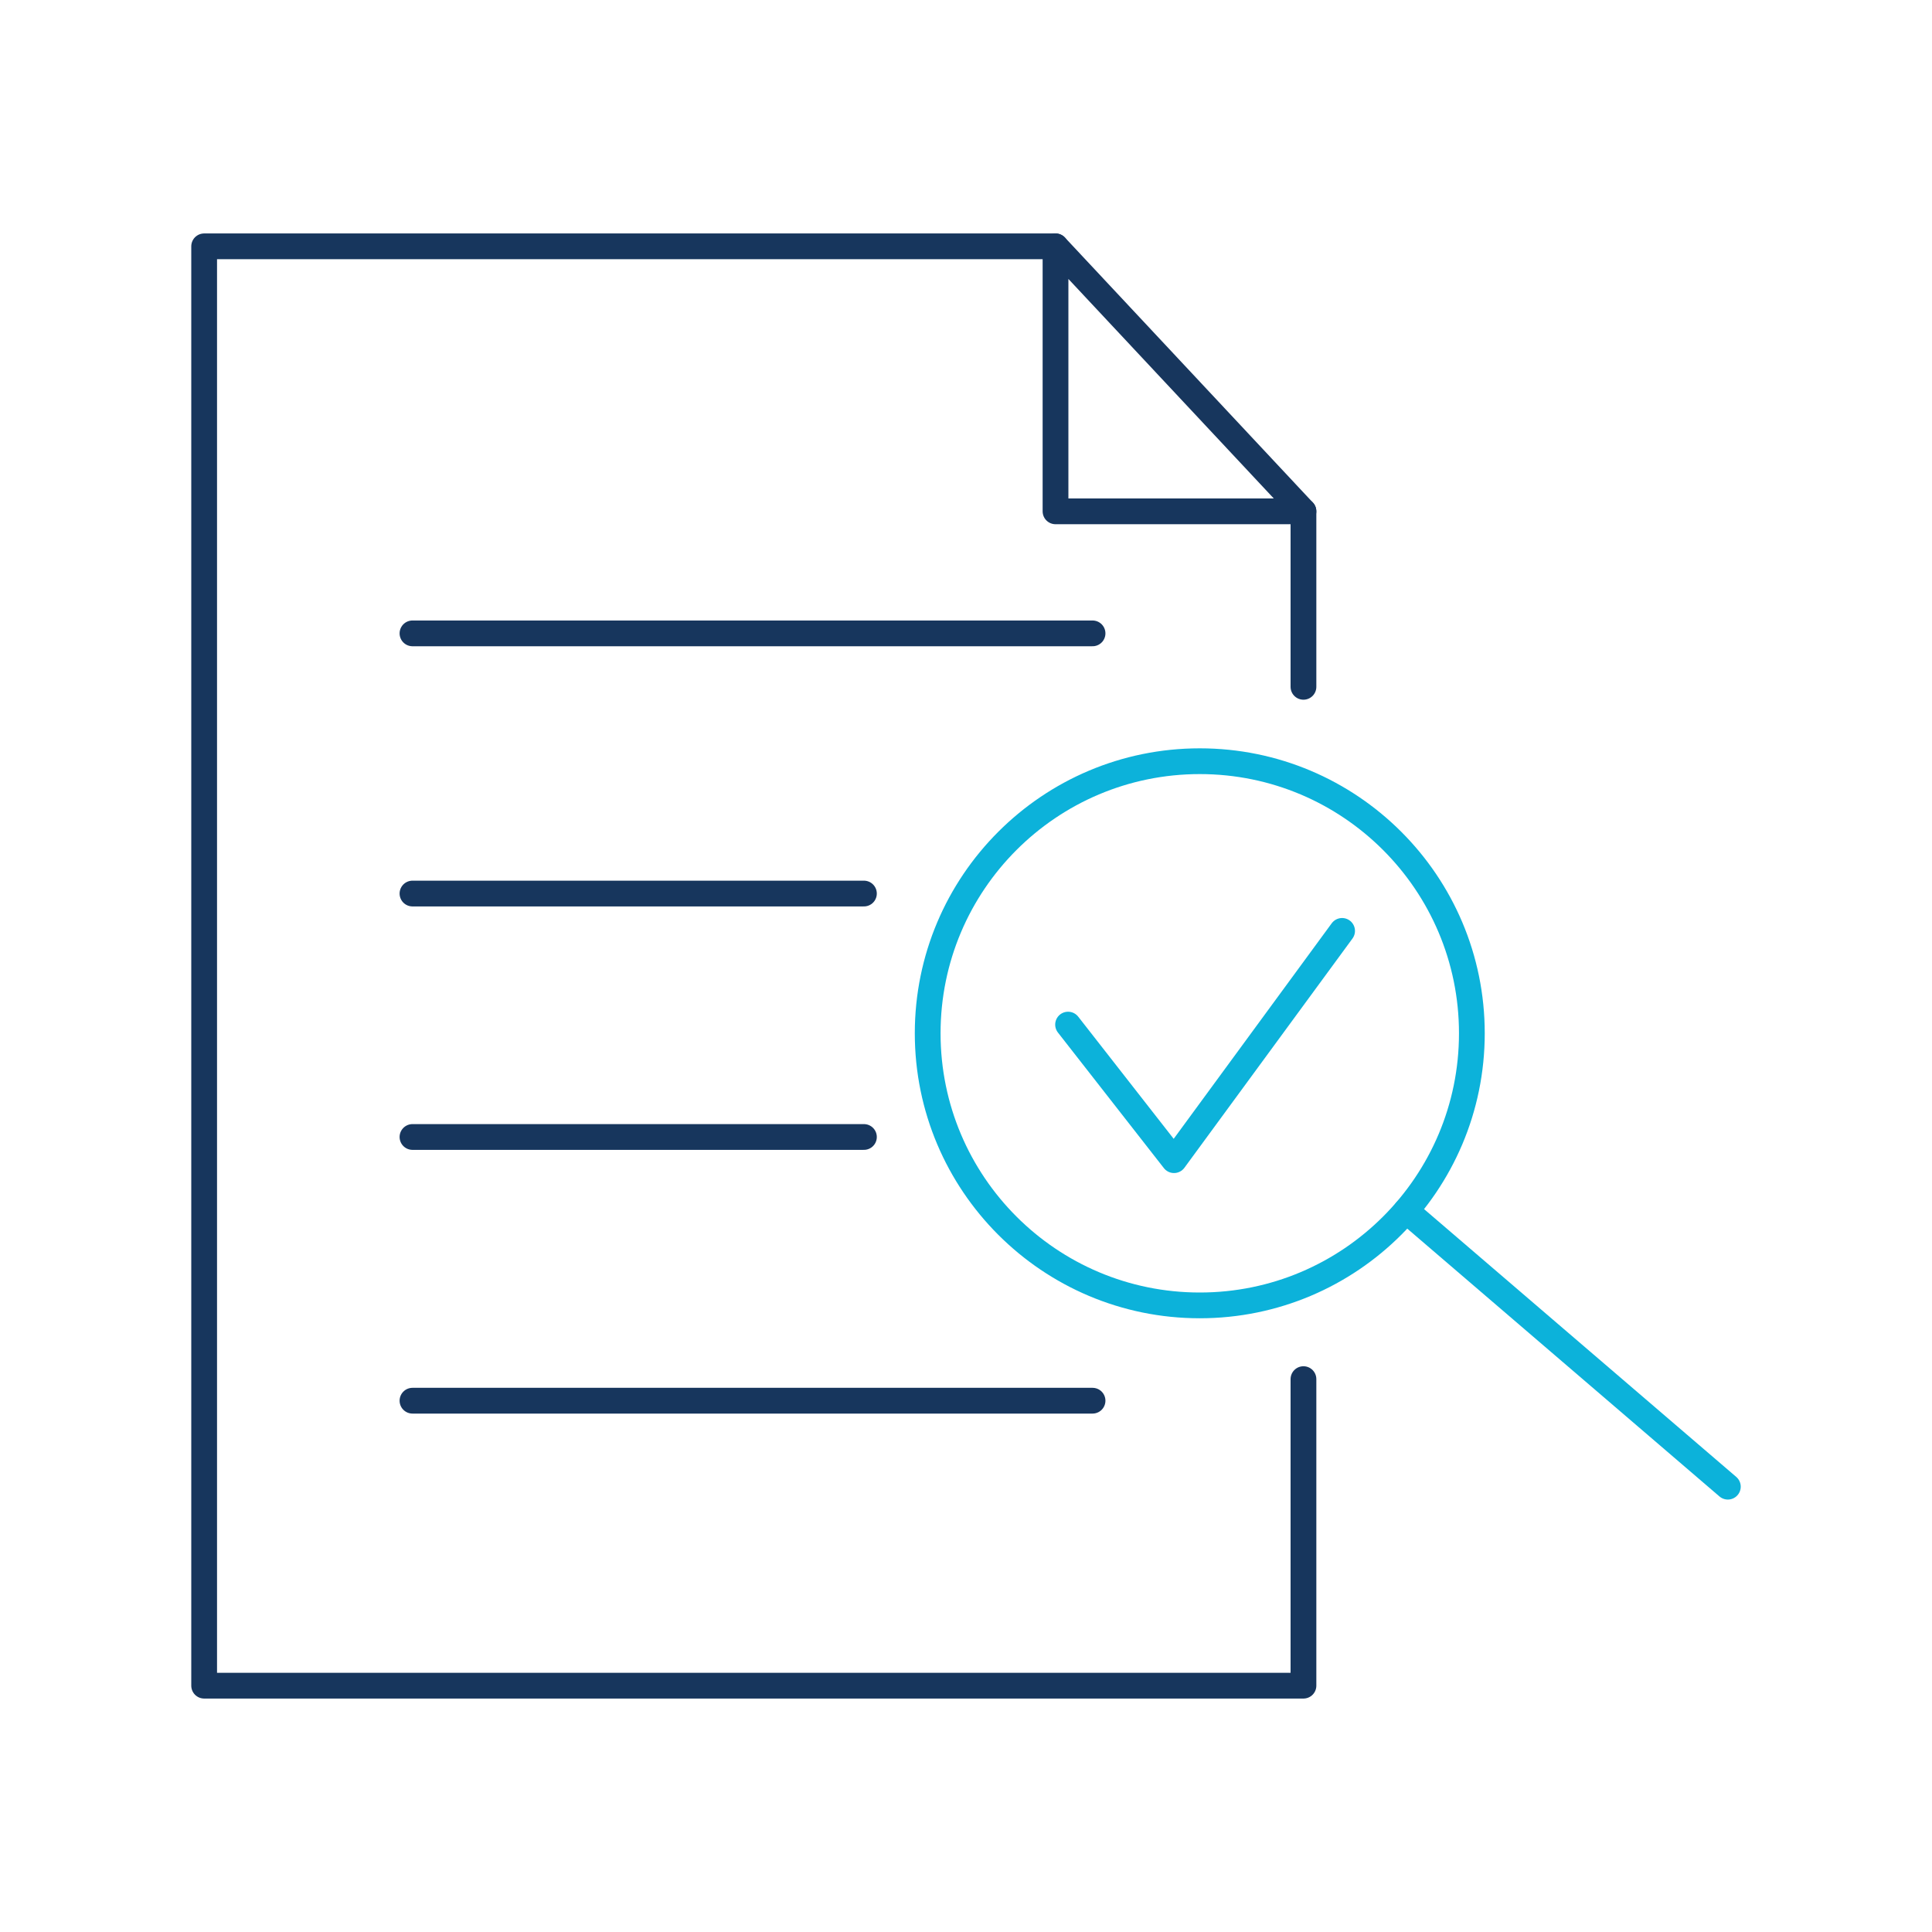
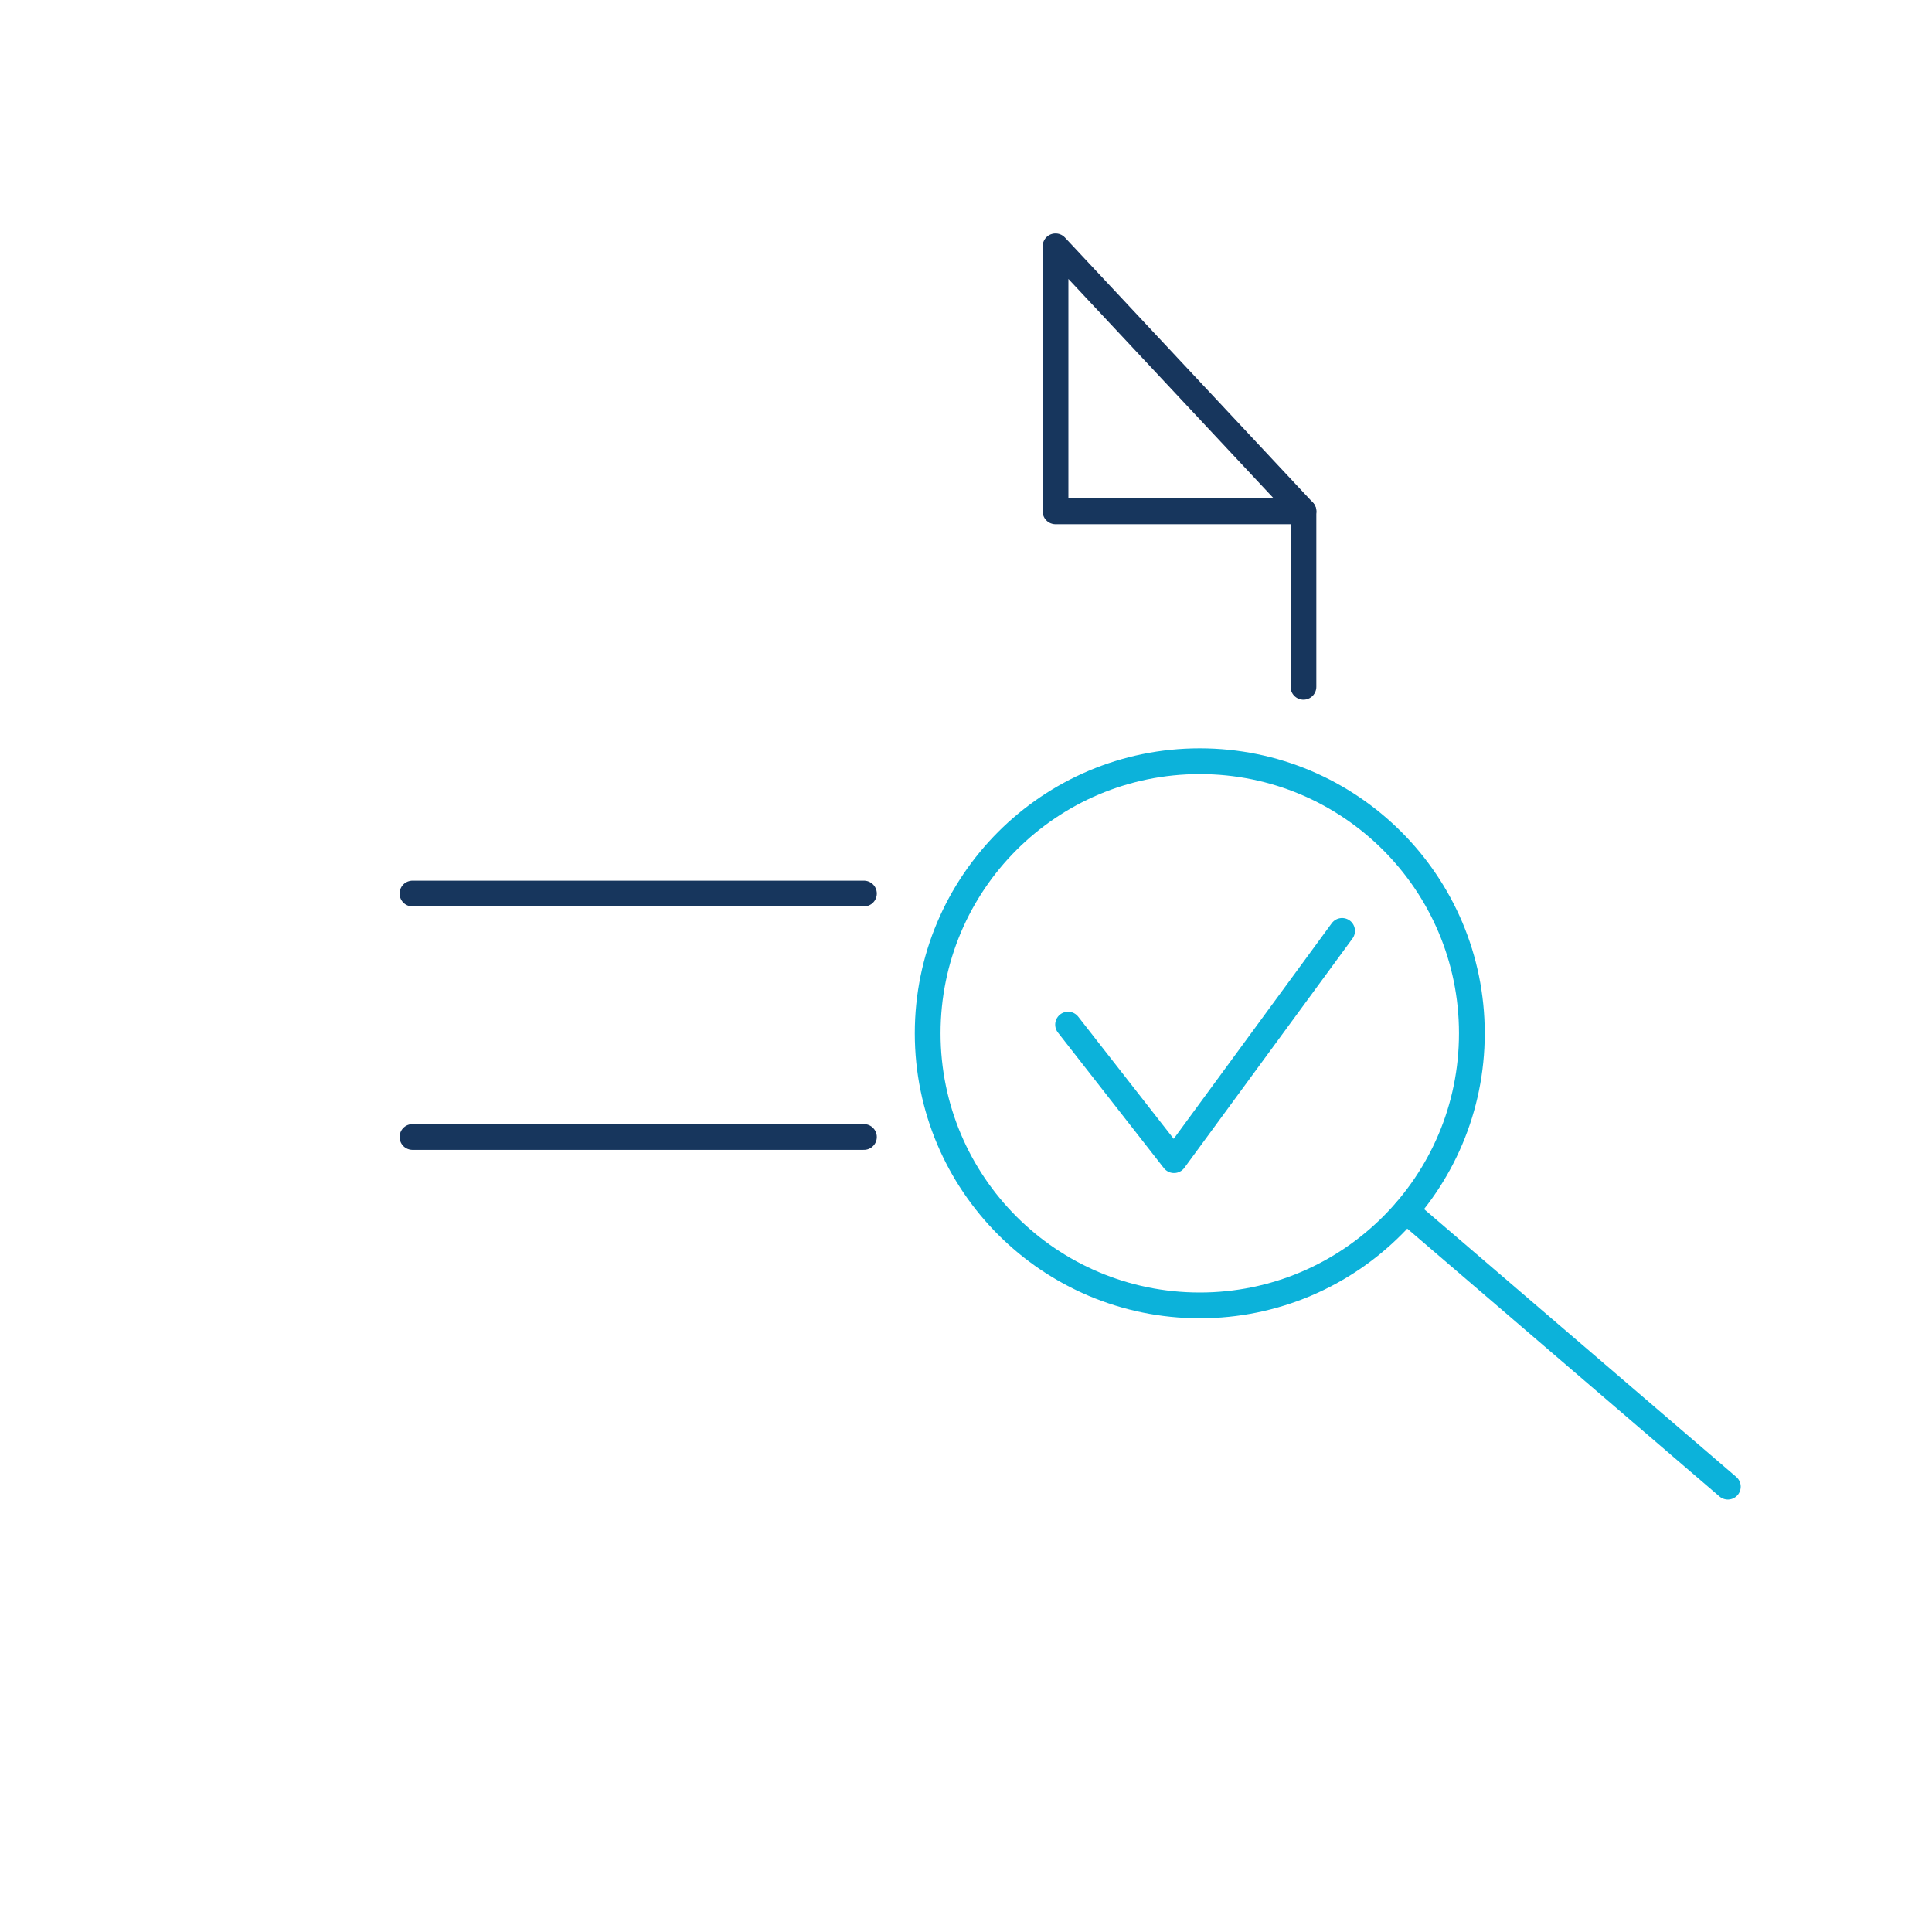
<svg xmlns="http://www.w3.org/2000/svg" id="Layer_2" data-name="Layer 2" viewBox="0 0 600 600">
  <polyline points="331.7 318.2 364.6 360.3 416.8 289.1" style="fill: none; stroke: #0cb2da; stroke-linecap: round; stroke-linejoin: round; stroke-width: 8px;" />
  <g>
    <g>
-       <polyline points="404.8 428.3 404.8 523.5 63.4 523.5 63.4 76.5 327.8 76.5" style="fill: none; stroke: #17365d; stroke-linecap: round; stroke-linejoin: round; stroke-width: 8px;" />
      <line x1="404.8" y1="158.8" x2="404.8" y2="213.3" style="fill: none; stroke: #17365d; stroke-linecap: round; stroke-linejoin: round; stroke-width: 8px;" />
      <polygon points="404.8 158.8 327.8 158.8 327.8 76.5 404.8 158.8" style="fill: none; stroke: #17365d; stroke-linecap: round; stroke-linejoin: round; stroke-width: 8px;" />
    </g>
    <g>
-       <line x1="128.1" y1="196.7" x2="339.3" y2="196.7" style="fill: none; stroke: #17365d; stroke-linecap: round; stroke-linejoin: round; stroke-width: 8px;" />
      <line x1="128.1" y1="277.5" x2="268.3" y2="277.5" style="fill: none; stroke: #17365d; stroke-linecap: round; stroke-linejoin: round; stroke-width: 8px;" />
      <line x1="128.1" y1="353.1" x2="268.3" y2="353.1" style="fill: none; stroke: #17365d; stroke-linecap: round; stroke-linejoin: round; stroke-width: 8px;" />
-       <line x1="128.1" y1="435" x2="339.3" y2="435" style="fill: none; stroke: #17365d; stroke-linecap: round; stroke-linejoin: round; stroke-width: 8px;" />
    </g>
  </g>
  <g>
    <circle cx="372.6" cy="320.9" r="84.5" style="fill: none; stroke: #0cb2da; stroke-linecap: round; stroke-linejoin: round; stroke-width: 8px;" />
    <line x1="436.7" y1="376" x2="536.6" y2="461.7" style="fill: none; stroke: #0cb2da; stroke-linecap: round; stroke-linejoin: round; stroke-width: 8px;" />
  </g>
</svg>